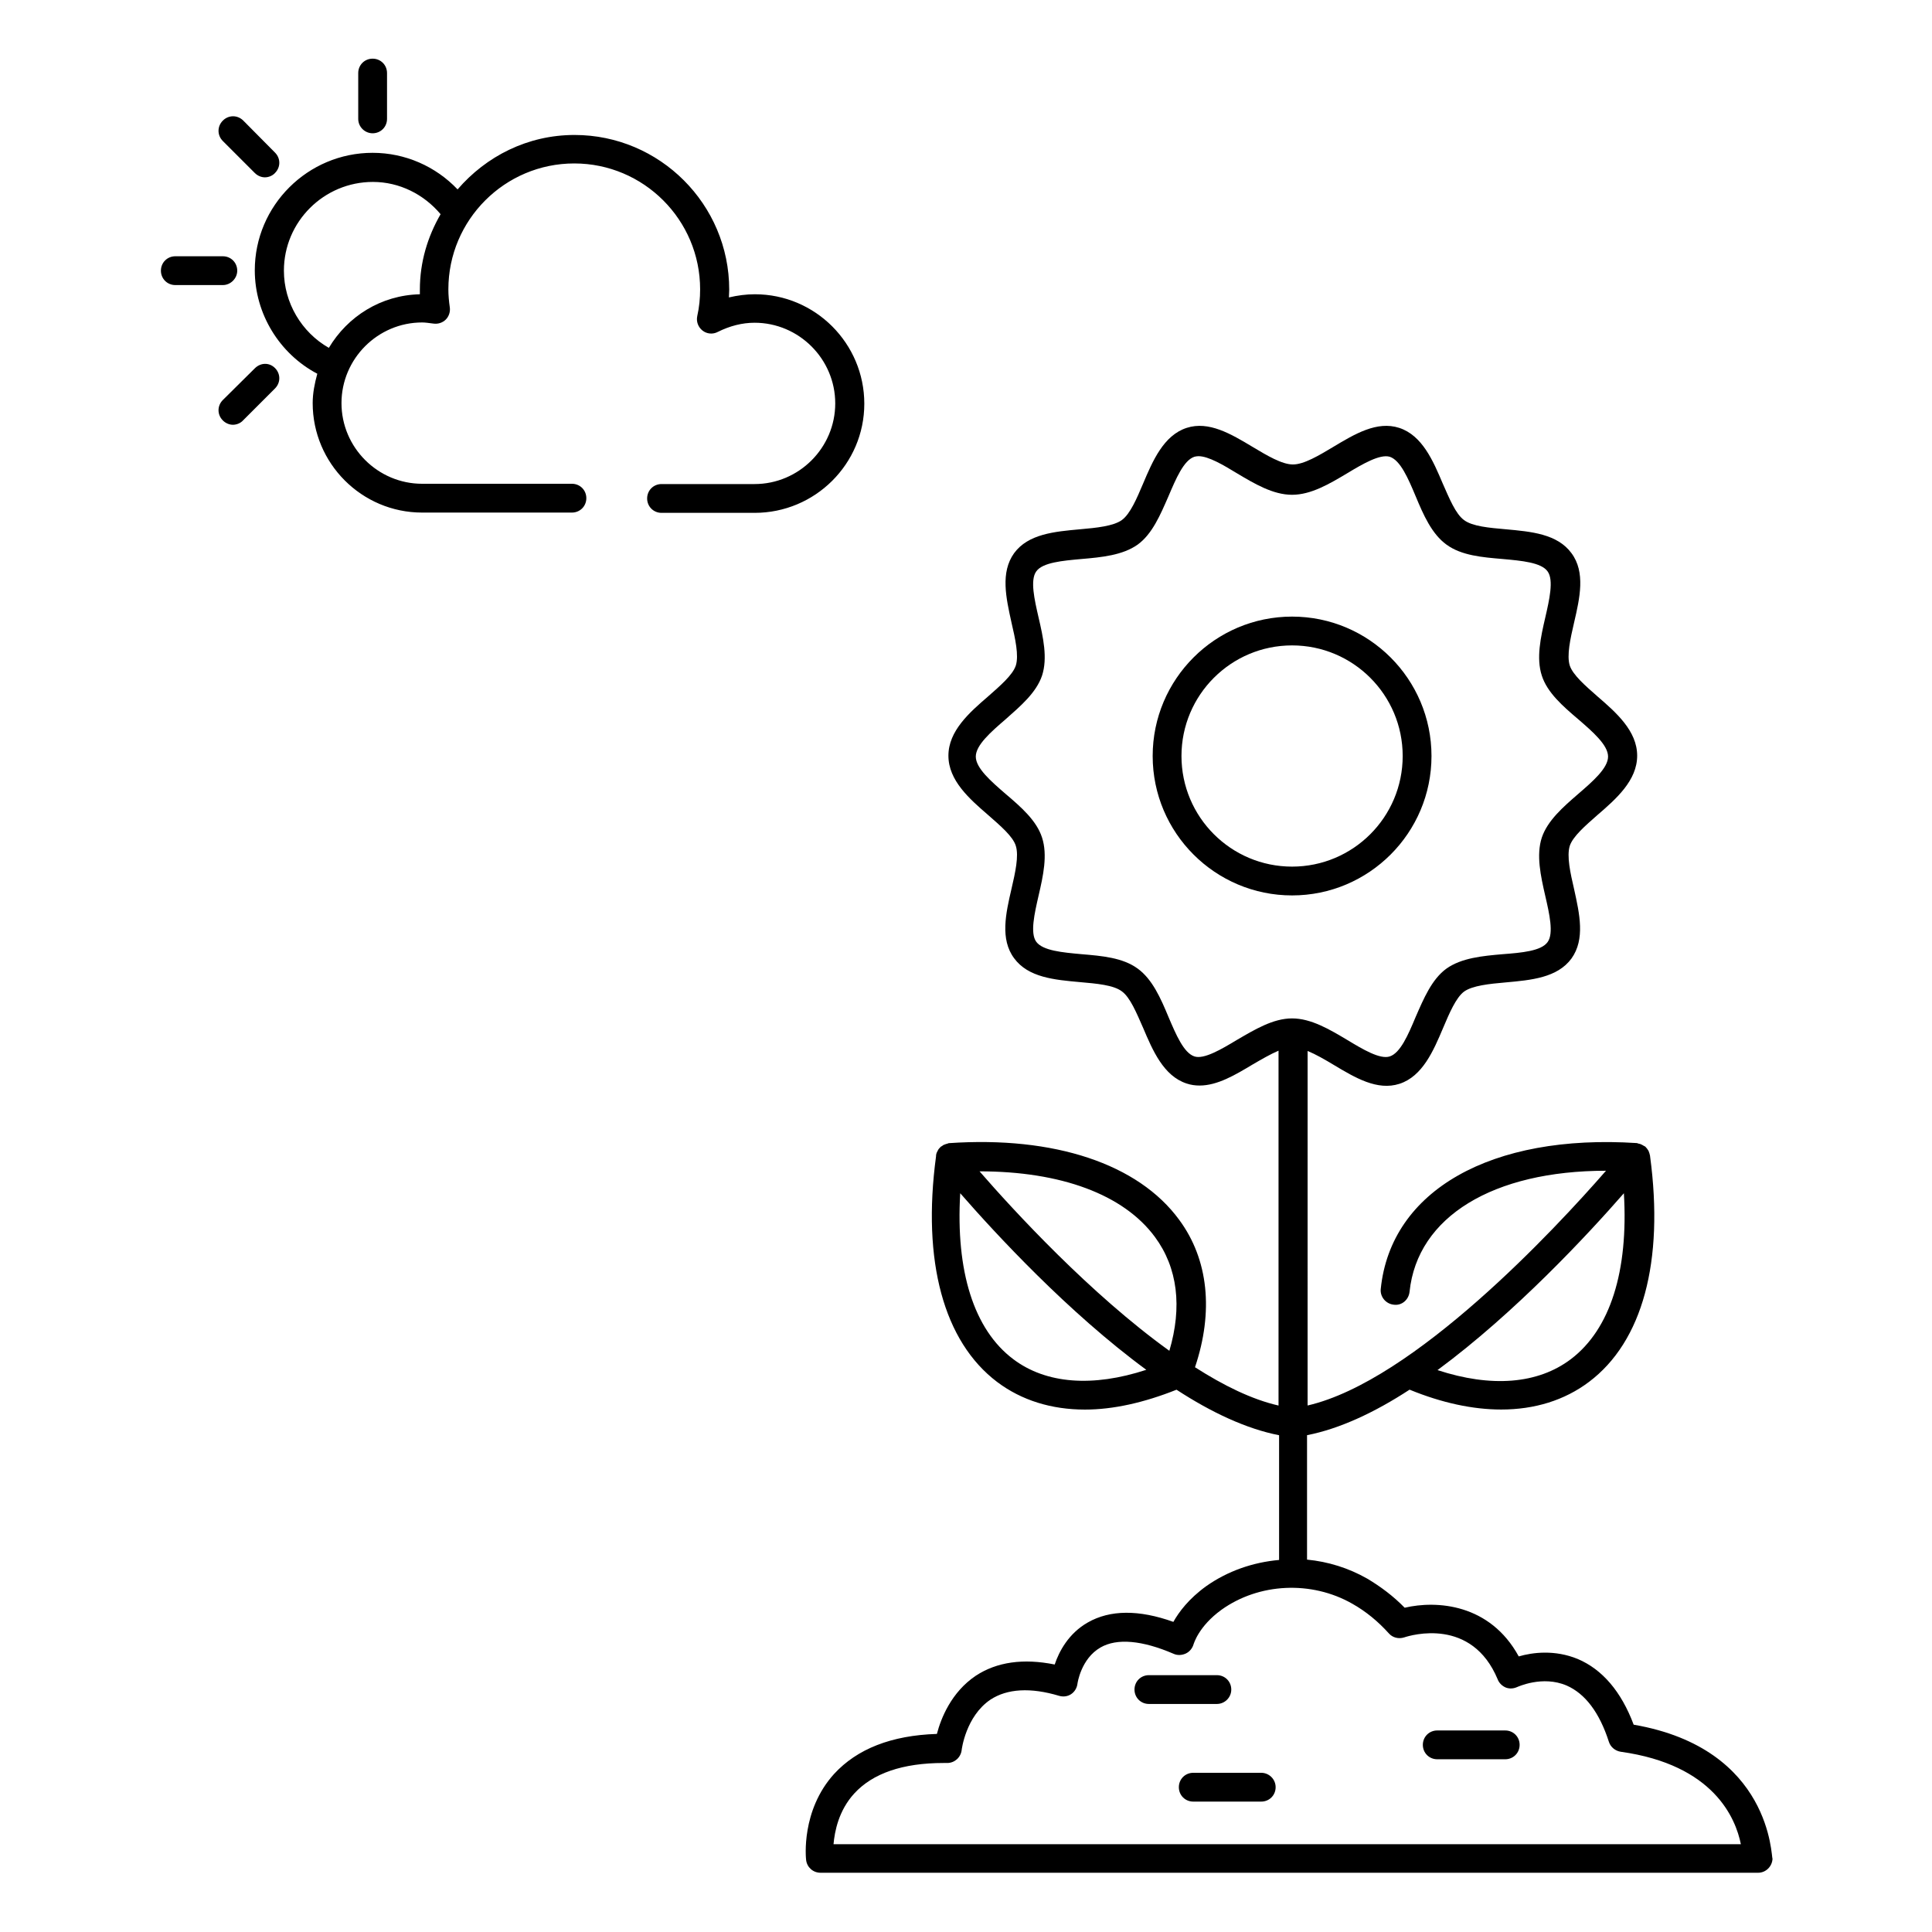
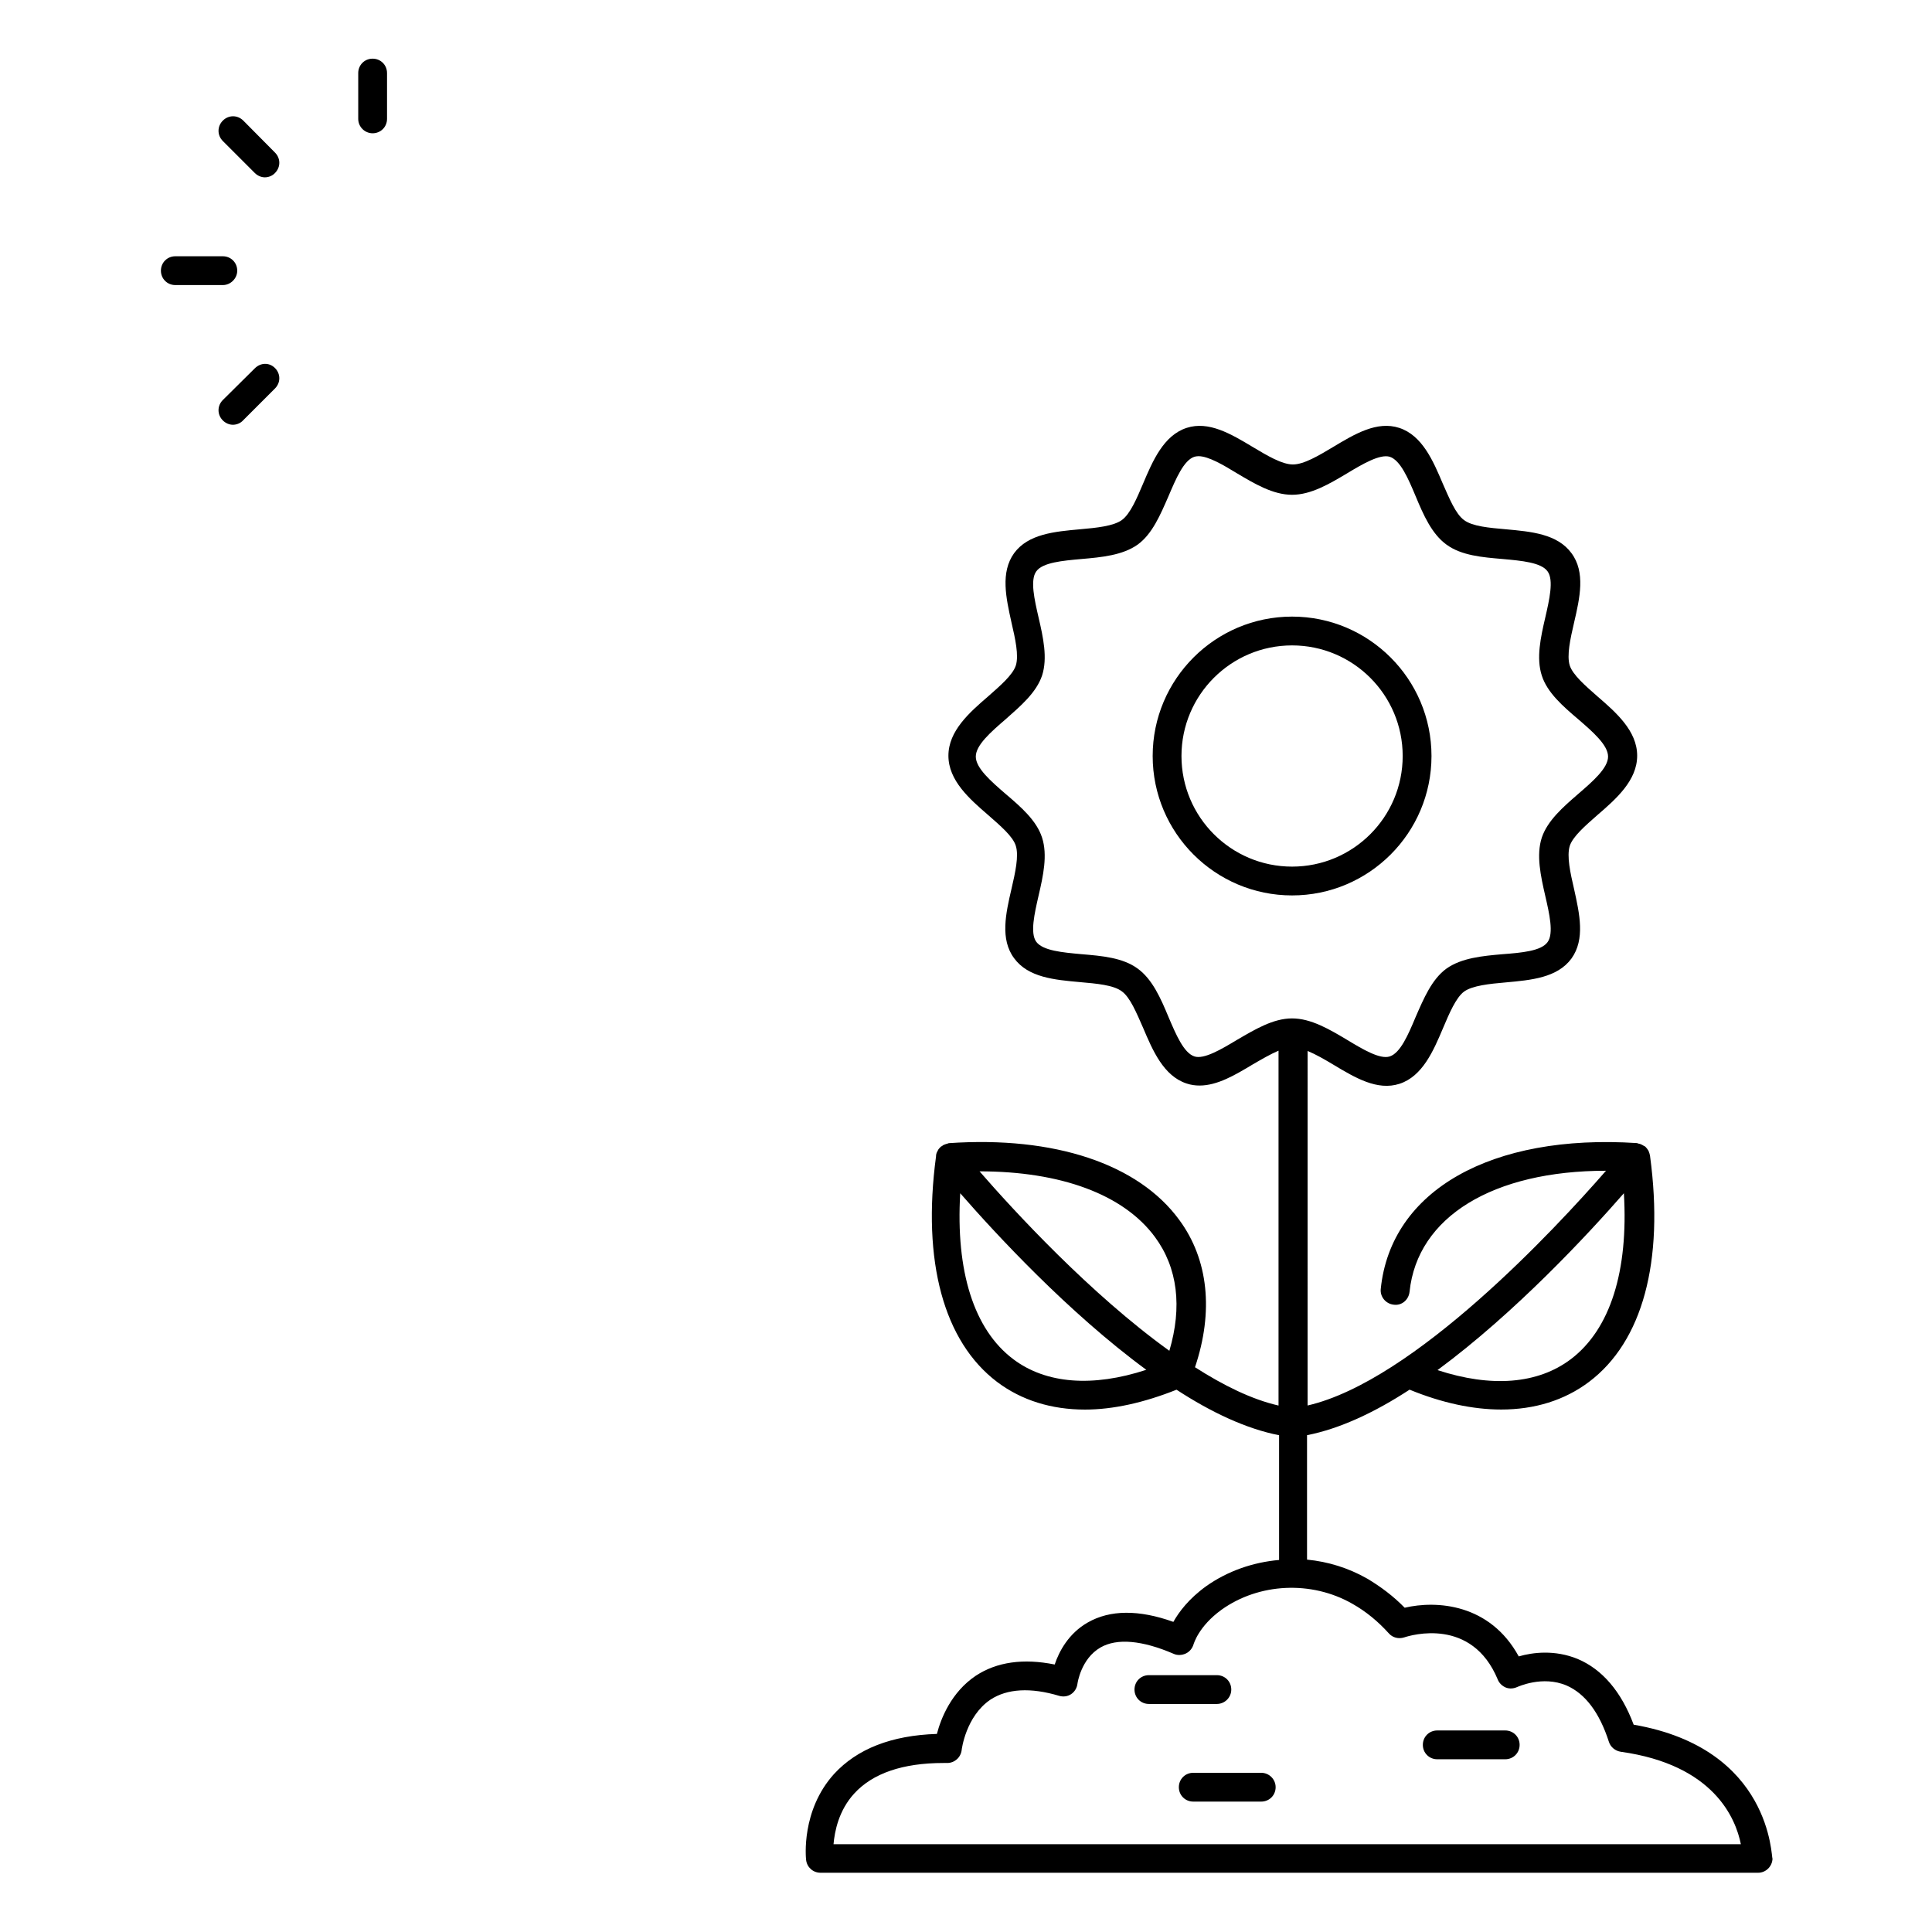
<svg xmlns="http://www.w3.org/2000/svg" fill="#000000" width="800px" height="800px" version="1.1" viewBox="144 144 512 512">
  <g>
    <path d="m242.75 179.32c2.137 0 3.816-1.68 3.816-3.816v-12.141c0-2.137-1.68-3.816-3.816-3.816s-3.816 1.68-3.816 3.816v12.137c0 2.141 1.754 3.82 3.816 3.82z" />
    <path d="m211.53 189.85c0.762 0.762 1.754 1.145 2.672 1.145s1.984-0.383 2.672-1.145c1.527-1.527 1.527-3.894 0-5.418l-8.398-8.473c-1.527-1.527-3.894-1.527-5.418 0-1.527 1.527-1.527 3.894 0 5.418z" />
    <path d="m206.87 215.73c0-2.137-1.68-3.816-3.816-3.816h-12.594c-2.137 0-3.816 1.68-3.816 3.816 0 2.137 1.68 3.816 3.816 3.816h12.594c2.062 0 3.816-1.754 3.816-3.816z" />
    <path d="m211.53 241.61-8.473 8.395c-1.527 1.527-1.527 3.894 0 5.418 0.762 0.762 1.754 1.145 2.672 1.145 0.918 0 1.984-0.383 2.672-1.145l8.473-8.473c1.527-1.527 1.527-3.894 0-5.418-1.527-1.527-3.816-1.449-5.344 0.078z" />
-     <path d="m373.05 250.99c0-15.953-12.977-29.008-29.008-29.008-2.289 0-4.582 0.305-6.871 0.84 0-0.688 0.078-1.375 0.078-2.062 0-22.594-18.398-40.992-40.992-40.992-12.441 0-23.434 5.648-30.992 14.426-5.801-6.106-13.895-9.695-22.52-9.695-17.176 0-31.223 13.969-31.223 31.145 0 11.527 6.566 22.137 16.566 27.402-0.688 2.519-1.223 5.113-1.223 7.785 0 15.953 12.977 29.008 29.008 29.008h39.695c2.137 0 3.816-1.68 3.816-3.816 0-2.137-1.68-3.816-3.816-3.816h-39.695c-11.754 0-21.375-9.617-21.375-21.375 0-11.754 9.617-21.375 21.375-21.375 0.918 0 1.754 0.152 3.055 0.305 1.145 0.152 2.367-0.23 3.207-1.07 0.84-0.84 1.223-2.062 1.07-3.207-0.23-1.602-0.383-3.207-0.383-4.809 0-18.398 14.961-33.359 33.359-33.359 18.398 0 33.359 14.961 33.359 33.359 0 2.367-0.23 4.734-0.762 7.098-0.305 1.449 0.23 2.902 1.375 3.816 1.145 0.918 2.75 1.07 4.047 0.383 3.207-1.602 6.488-2.441 9.77-2.441 11.754 0 21.375 9.617 21.375 21.375 0 11.754-9.617 21.375-21.375 21.375h-24.656c-2.137 0-3.816 1.68-3.816 3.816 0 2.137 1.68 3.816 3.816 3.816h24.656c16.027 0.012 29.078-12.969 29.078-28.922zm-117.78-30.227v1.223c-10.305 0.23-19.16 5.879-24.121 14.199-7.254-4.125-11.91-11.988-11.91-20.461 0-12.977 10.609-23.512 23.586-23.512 7.023 0 13.512 3.281 17.938 8.551-3.434 5.953-5.492 12.672-5.492 20z" />
    <path d="m576.94 601.06c-3.281-8.777-8.32-14.656-14.809-17.406-6.106-2.519-11.984-1.754-15.648-0.688-7.633-13.969-21.754-14.887-30.23-12.902-2.977-3.055-6.336-5.574-9.922-7.711-4.961-2.824-10.383-4.504-15.953-5.039v-32.977c8.625-1.68 17.938-6.031 27.176-12.062 8.551 3.512 16.793 5.266 24.273 5.266 8.855 0 16.793-2.441 23.281-7.328 14.199-10.688 19.922-31.906 16.184-59.77v-0.078c-0.078-0.457-0.23-0.918-0.383-1.297 0-0.078-0.078-0.078-0.078-0.152-0.23-0.383-0.457-0.688-0.762-0.992 0 0-0.078-0.078-0.078-0.078-0.078-0.078-0.23-0.078-0.305-0.152-0.23-0.152-0.535-0.305-0.84-0.457-0.152-0.078-0.305-0.078-0.535-0.152-0.152 0-0.305-0.078-0.457-0.152-38.625-2.519-65.266 12.52-67.938 38.625-0.23 2.062 1.297 3.969 3.434 4.199 2.137 0.305 3.969-1.297 4.199-3.434 2.062-19.922 22.215-32.062 52.059-32.062-13.434 15.418-50.914 55.723-79.082 62.211l0.004-93.957c2.215 0.918 4.582 2.289 6.871 3.664 5.727 3.434 11.602 6.945 17.48 5.039 6.106-1.984 9.008-8.777 11.527-14.734 1.68-3.969 3.434-8.09 5.574-9.695 2.215-1.602 6.719-2.062 11.07-2.441 6.719-0.609 13.664-1.223 17.406-6.336 3.664-5.113 2.137-11.832 0.688-18.398-0.992-4.273-1.984-8.703-1.145-11.449 0.84-2.519 4.121-5.344 7.328-8.168 4.961-4.273 10.535-9.16 10.535-15.727 0-6.566-5.574-11.449-10.535-15.727-3.207-2.824-6.488-5.648-7.328-8.168-0.84-2.672 0.152-7.098 1.145-11.375 1.527-6.566 3.055-13.359-0.688-18.398-3.742-5.113-10.688-5.727-17.406-6.336-4.352-0.383-8.855-0.762-11.07-2.441-2.215-1.602-3.894-5.727-5.648-9.695-2.519-5.953-5.418-12.746-11.527-14.734-5.879-1.91-11.754 1.602-17.48 5.039-3.816 2.289-7.785 4.656-10.688 4.656s-6.871-2.367-10.688-4.656c-5.727-3.434-11.602-6.945-17.48-5.039-6.106 1.984-9.008 8.777-11.527 14.734-1.68 3.969-3.434 8.09-5.648 9.695-2.215 1.602-6.719 2.062-11.07 2.441-6.719 0.609-13.742 1.223-17.48 6.336-3.664 5.113-2.137 11.832-0.688 18.398 0.992 4.273 1.984 8.703 1.145 11.375-0.84 2.519-4.121 5.344-7.328 8.168-4.961 4.273-10.535 9.16-10.535 15.727 0 6.566 5.574 11.449 10.535 15.727 3.207 2.824 6.566 5.648 7.328 8.168 0.84 2.672-0.152 7.098-1.145 11.375-1.527 6.566-3.055 13.359 0.688 18.398 3.742 5.113 10.688 5.727 17.48 6.336 4.352 0.383 8.855 0.762 11.07 2.441 2.215 1.602 3.894 5.727 5.648 9.695 2.519 5.953 5.418 12.746 11.527 14.734 1.145 0.383 2.289 0.535 3.434 0.535 4.734 0 9.465-2.824 14.047-5.574 2.367-1.375 4.734-2.75 6.871-3.664v94.043c-7.023-1.602-14.504-5.266-22.137-10.152 4.961-14.734 3.586-28.551-4.199-39.082-10.84-14.809-33.055-22.215-60.992-20.305-0.152 0-0.305 0.078-0.457 0.152-0.152 0-0.305 0.078-0.535 0.152-0.305 0.078-0.609 0.23-0.84 0.457-0.078 0.078-0.23 0.078-0.305 0.152l-0.078 0.078c-0.305 0.305-0.609 0.609-0.762 0.992 0 0.078-0.078 0.078-0.078 0.152-0.23 0.383-0.383 0.84-0.383 1.297v0.078c-3.742 27.863 2.062 49.082 16.184 59.77 6.488 4.887 14.426 7.328 23.281 7.328 7.481 0 15.648-1.832 24.273-5.266 9.238 6.031 18.551 10.383 27.176 12.062v33.055c-6.871 0.609-13.586 2.902-19.312 6.945-4.656 3.359-7.25 6.871-8.703 9.465-9.16-3.281-16.793-3.207-22.672 0.152-5.113 2.902-7.633 7.711-8.777 11.145-8.32-1.68-15.344-0.688-20.914 2.977-6.488 4.352-9.238 11.297-10.305 15.418-12.062 0.383-21.145 3.969-27.25 10.609-8.777 9.695-7.481 22.289-7.406 22.824 0.23 1.91 1.832 3.359 3.816 3.359h248.47c2.062 0 3.742-1.68 3.816-3.742-0.379-0.152-0.074-29.16-36.793-35.496zm-2.594-140.84c1.223 20.609-3.586 36.031-14.047 43.969-8.777 6.641-21.145 7.559-35.344 2.902 20.688-15.27 40-36.109 49.391-46.871zm-124.27 11.602c6.031 8.168 7.25 18.551 3.816 30.152-20.914-15.039-41.145-37.023-50.305-47.555 21.527 0 38.168 6.106 46.488 17.402zm-37.559 32.367c-10.457-7.863-15.266-23.359-14.047-43.969 9.391 10.762 28.625 31.602 49.312 46.793-14.195 4.656-26.562 3.742-35.266-2.824zm59.238-84.578c-4.047 2.441-8.703 5.191-11.223 4.352-2.824-0.918-4.887-5.801-6.871-10.457-2.062-4.961-4.273-10-8.168-12.824-3.969-2.902-9.465-3.359-14.887-3.816-5.039-0.457-10.23-0.918-11.984-3.281-1.68-2.289-0.457-7.559 0.609-12.215 1.223-5.266 2.441-10.762 0.918-15.418-1.449-4.504-5.574-8.09-9.617-11.527-3.894-3.359-7.938-6.871-7.938-9.922 0-3.055 4.047-6.566 7.938-9.922 3.969-3.512 8.09-7.023 9.617-11.527 1.527-4.656 0.305-10.152-0.918-15.418-1.07-4.656-2.289-9.922-0.609-12.215 1.68-2.367 6.945-2.824 11.984-3.281 5.344-0.457 10.914-0.992 14.887-3.816 3.894-2.824 6.031-7.938 8.168-12.824 1.984-4.656 4.047-9.543 6.871-10.457 0.305-0.078 0.688-0.152 1.07-0.152 2.672 0 6.641 2.367 10.152 4.504 4.734 2.824 9.617 5.727 14.656 5.727 5.039 0 9.922-2.902 14.656-5.727 4.047-2.441 8.625-5.113 11.223-4.352 2.824 0.918 4.887 5.727 6.871 10.457 2.062 4.961 4.273 10 8.168 12.824 3.969 2.902 9.465 3.359 14.887 3.816 5.039 0.457 10.23 0.918 11.91 3.281 1.68 2.289 0.457 7.559-0.609 12.215-1.223 5.266-2.441 10.762-0.918 15.418 1.449 4.504 5.574 8.09 9.617 11.527 3.894 3.359 7.938 6.871 7.938 9.922 0 3.055-4.047 6.566-7.938 9.922-3.969 3.434-8.09 7.023-9.617 11.527-1.527 4.656-0.305 10.152 0.918 15.496 1.07 4.656 2.289 9.922 0.609 12.215-1.68 2.367-6.871 2.824-11.91 3.207-5.344 0.457-10.914 0.992-14.887 3.816-3.894 2.824-6.031 7.938-8.168 12.824-1.984 4.734-4.047 9.543-6.871 10.457-2.594 0.84-7.176-1.91-11.223-4.352-4.734-2.824-9.617-5.727-14.656-5.727-5.039-0.004-9.926 2.973-14.656 5.723zm-106.87 213.2c0.305-3.512 1.375-9.008 5.496-13.512 4.887-5.344 12.824-8.09 23.664-8.09h0.992c1.91 0 3.586-1.449 3.816-3.434 0-0.078 1.07-8.93 7.633-13.359 4.426-2.902 10.609-3.281 18.242-0.992 1.07 0.305 2.215 0.152 3.129-0.457 0.918-0.609 1.527-1.602 1.68-2.75 0-0.078 0.918-6.641 6.106-9.617 4.352-2.519 11.07-1.91 19.391 1.68 0.992 0.457 2.215 0.383 3.207-0.078 0.992-0.457 1.754-1.375 2.062-2.441 0.078-0.152 1.297-4.734 7.406-9.16 9.922-7.098 23.816-7.785 34.656-1.602 3.664 2.062 6.871 4.734 9.695 7.863 0.992 1.145 2.594 1.527 4.047 1.07 1.832-0.609 17.938-5.418 24.809 11.145 0.383 0.992 1.223 1.754 2.137 2.137 0.992 0.383 2.062 0.305 3.055-0.152 0.078 0 6.641-3.129 13.055-0.383 4.887 2.137 8.703 7.098 11.223 14.961 0.457 1.375 1.68 2.367 3.129 2.594 24.656 3.434 30.457 17.633 31.832 24.504l-240.46-0.004z" />
    <path d="m542.9 602.59h-18.016c-2.137 0-3.816 1.68-3.816 3.816s1.68 3.816 3.816 3.816h18.016c2.137 0 3.816-1.68 3.816-3.816s-1.68-3.816-3.816-3.816z" />
    <path d="m470.3 591.75c0-2.137-1.68-3.816-3.816-3.816h-18.016c-2.137 0-3.816 1.68-3.816 3.816s1.68 3.816 3.816 3.816h18.016c2.059 0 3.816-1.676 3.816-3.816z" />
    <path d="m478.24 613.81h-18.016c-2.137 0-3.816 1.68-3.816 3.816 0 2.137 1.68 3.816 3.816 3.816h18.016c2.137 0 3.816-1.68 3.816-3.816 0-2.137-1.758-3.816-3.816-3.816z" />
    <path d="m523.36 344.35c0-20.383-16.566-36.945-36.945-36.945-20.383 0-36.945 16.566-36.945 36.945 0 20.383 16.566 36.945 36.945 36.945s36.945-16.566 36.945-36.945zm-66.258 0c0-16.184 13.129-29.312 29.312-29.312s29.312 13.129 29.312 29.312c0 16.184-13.129 29.312-29.312 29.312s-29.312-13.129-29.312-29.312z" />
  </g>
</svg>